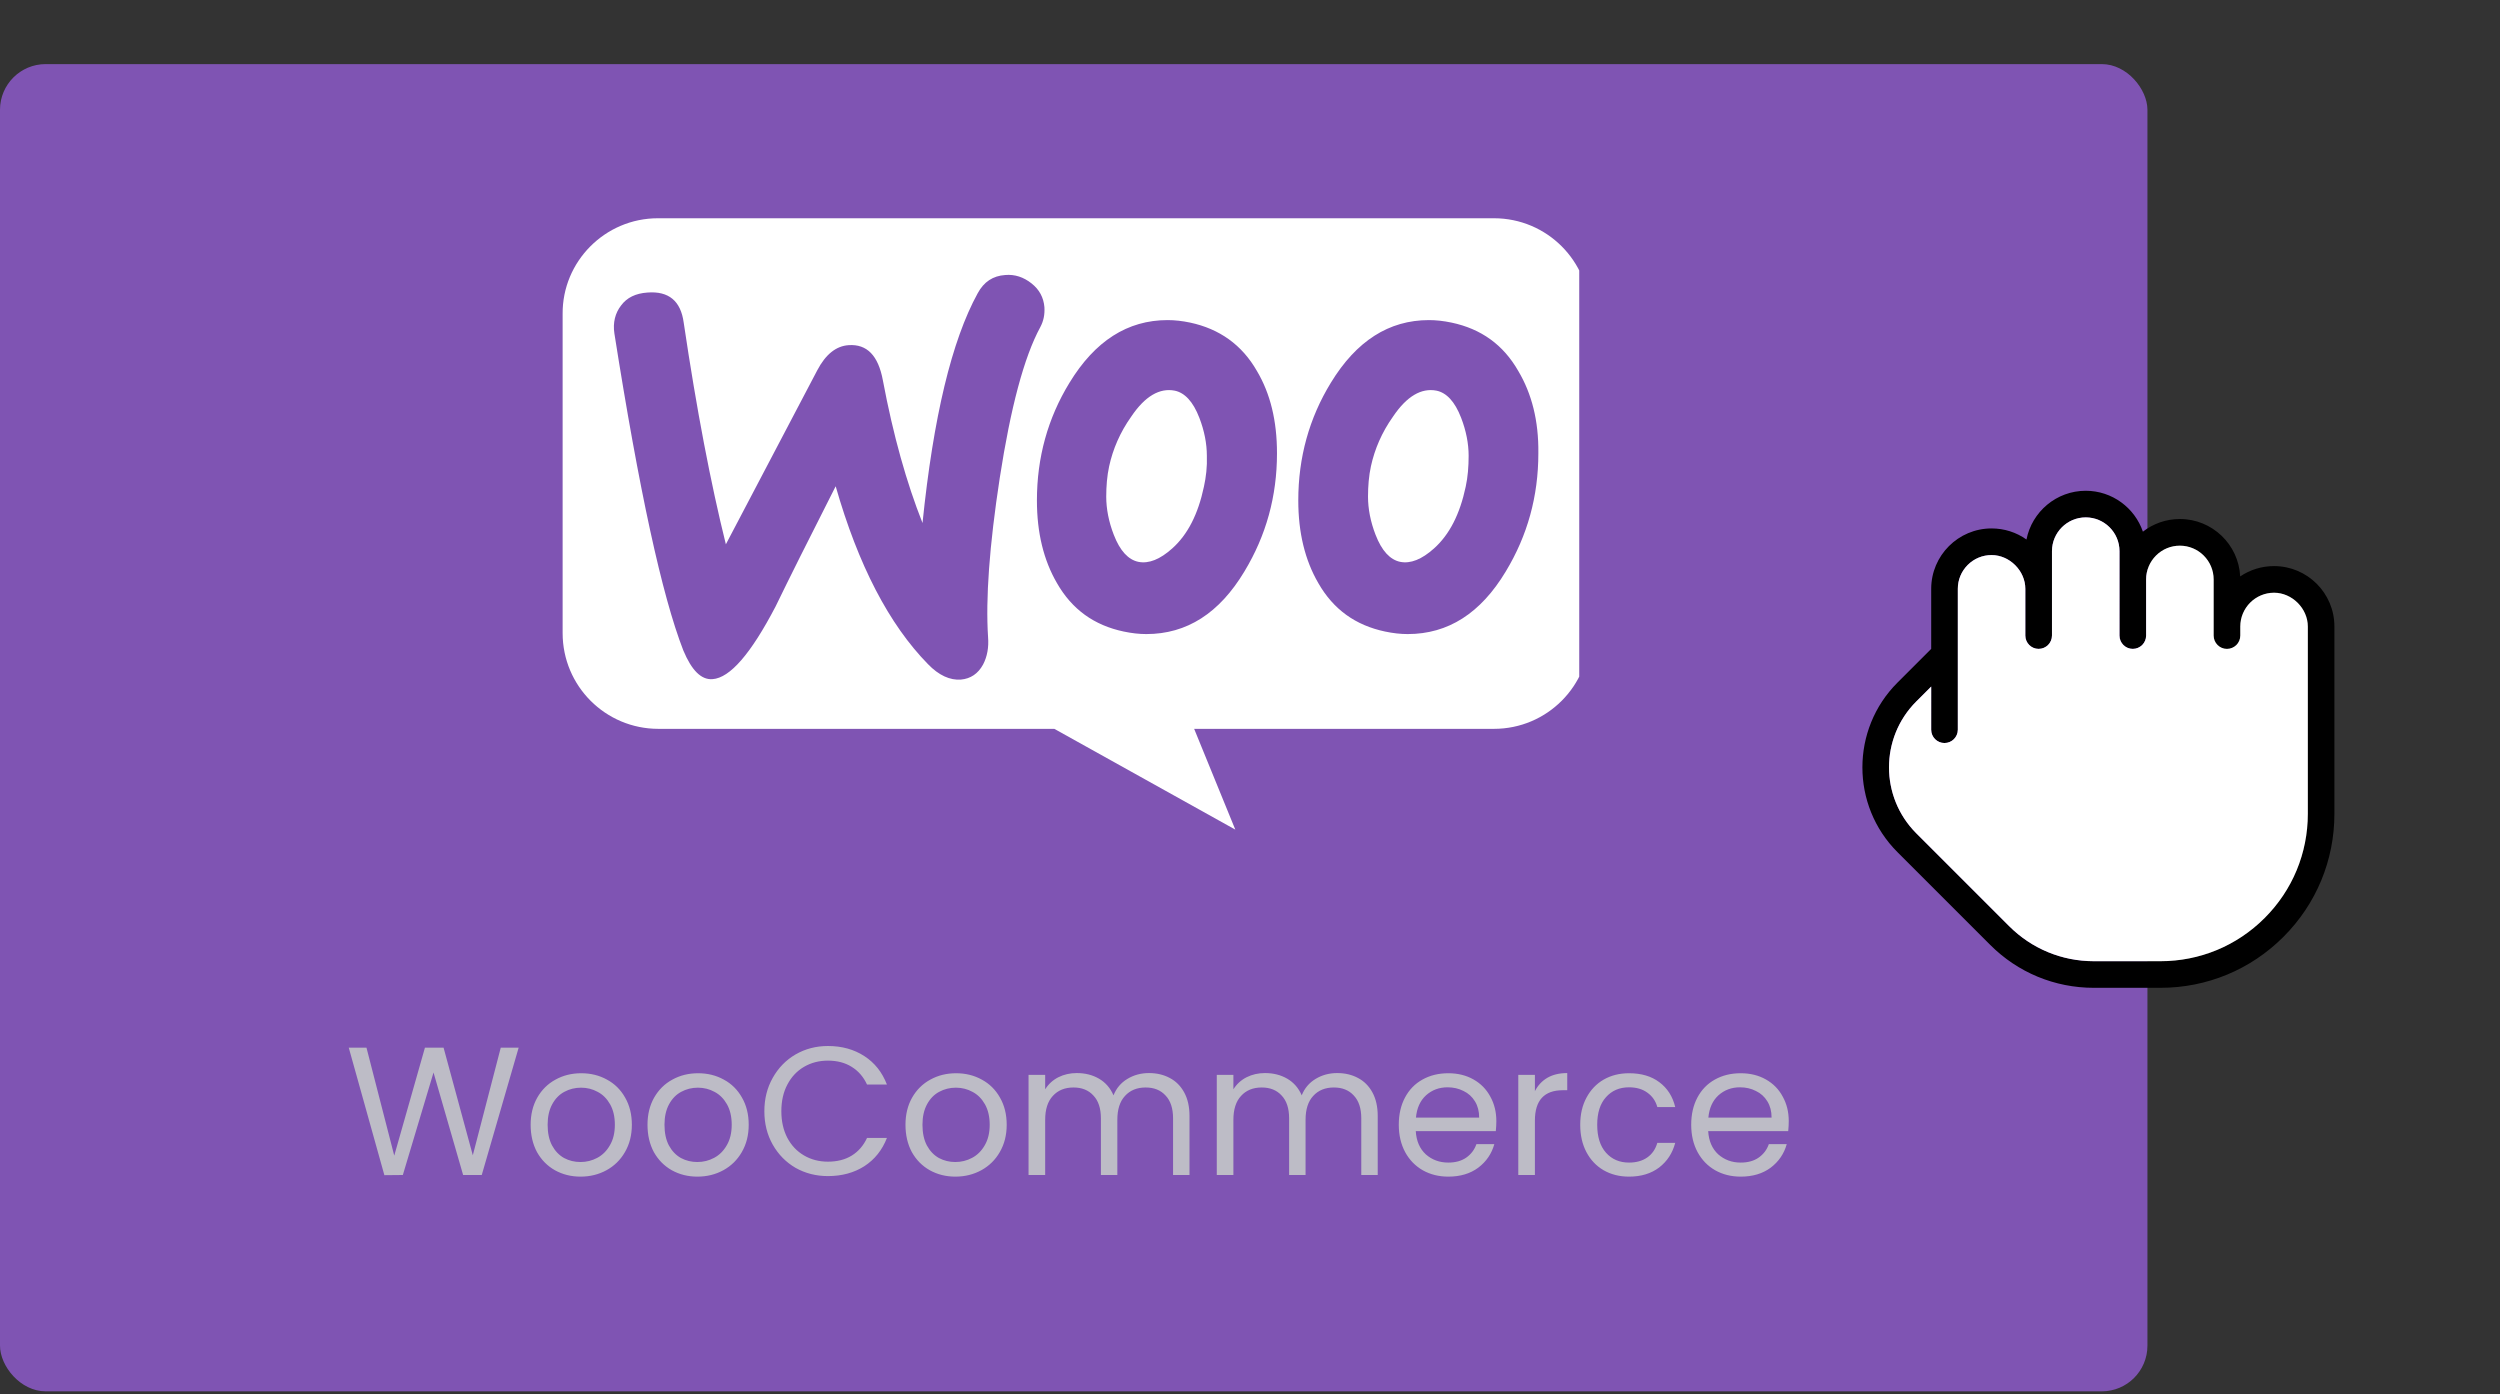
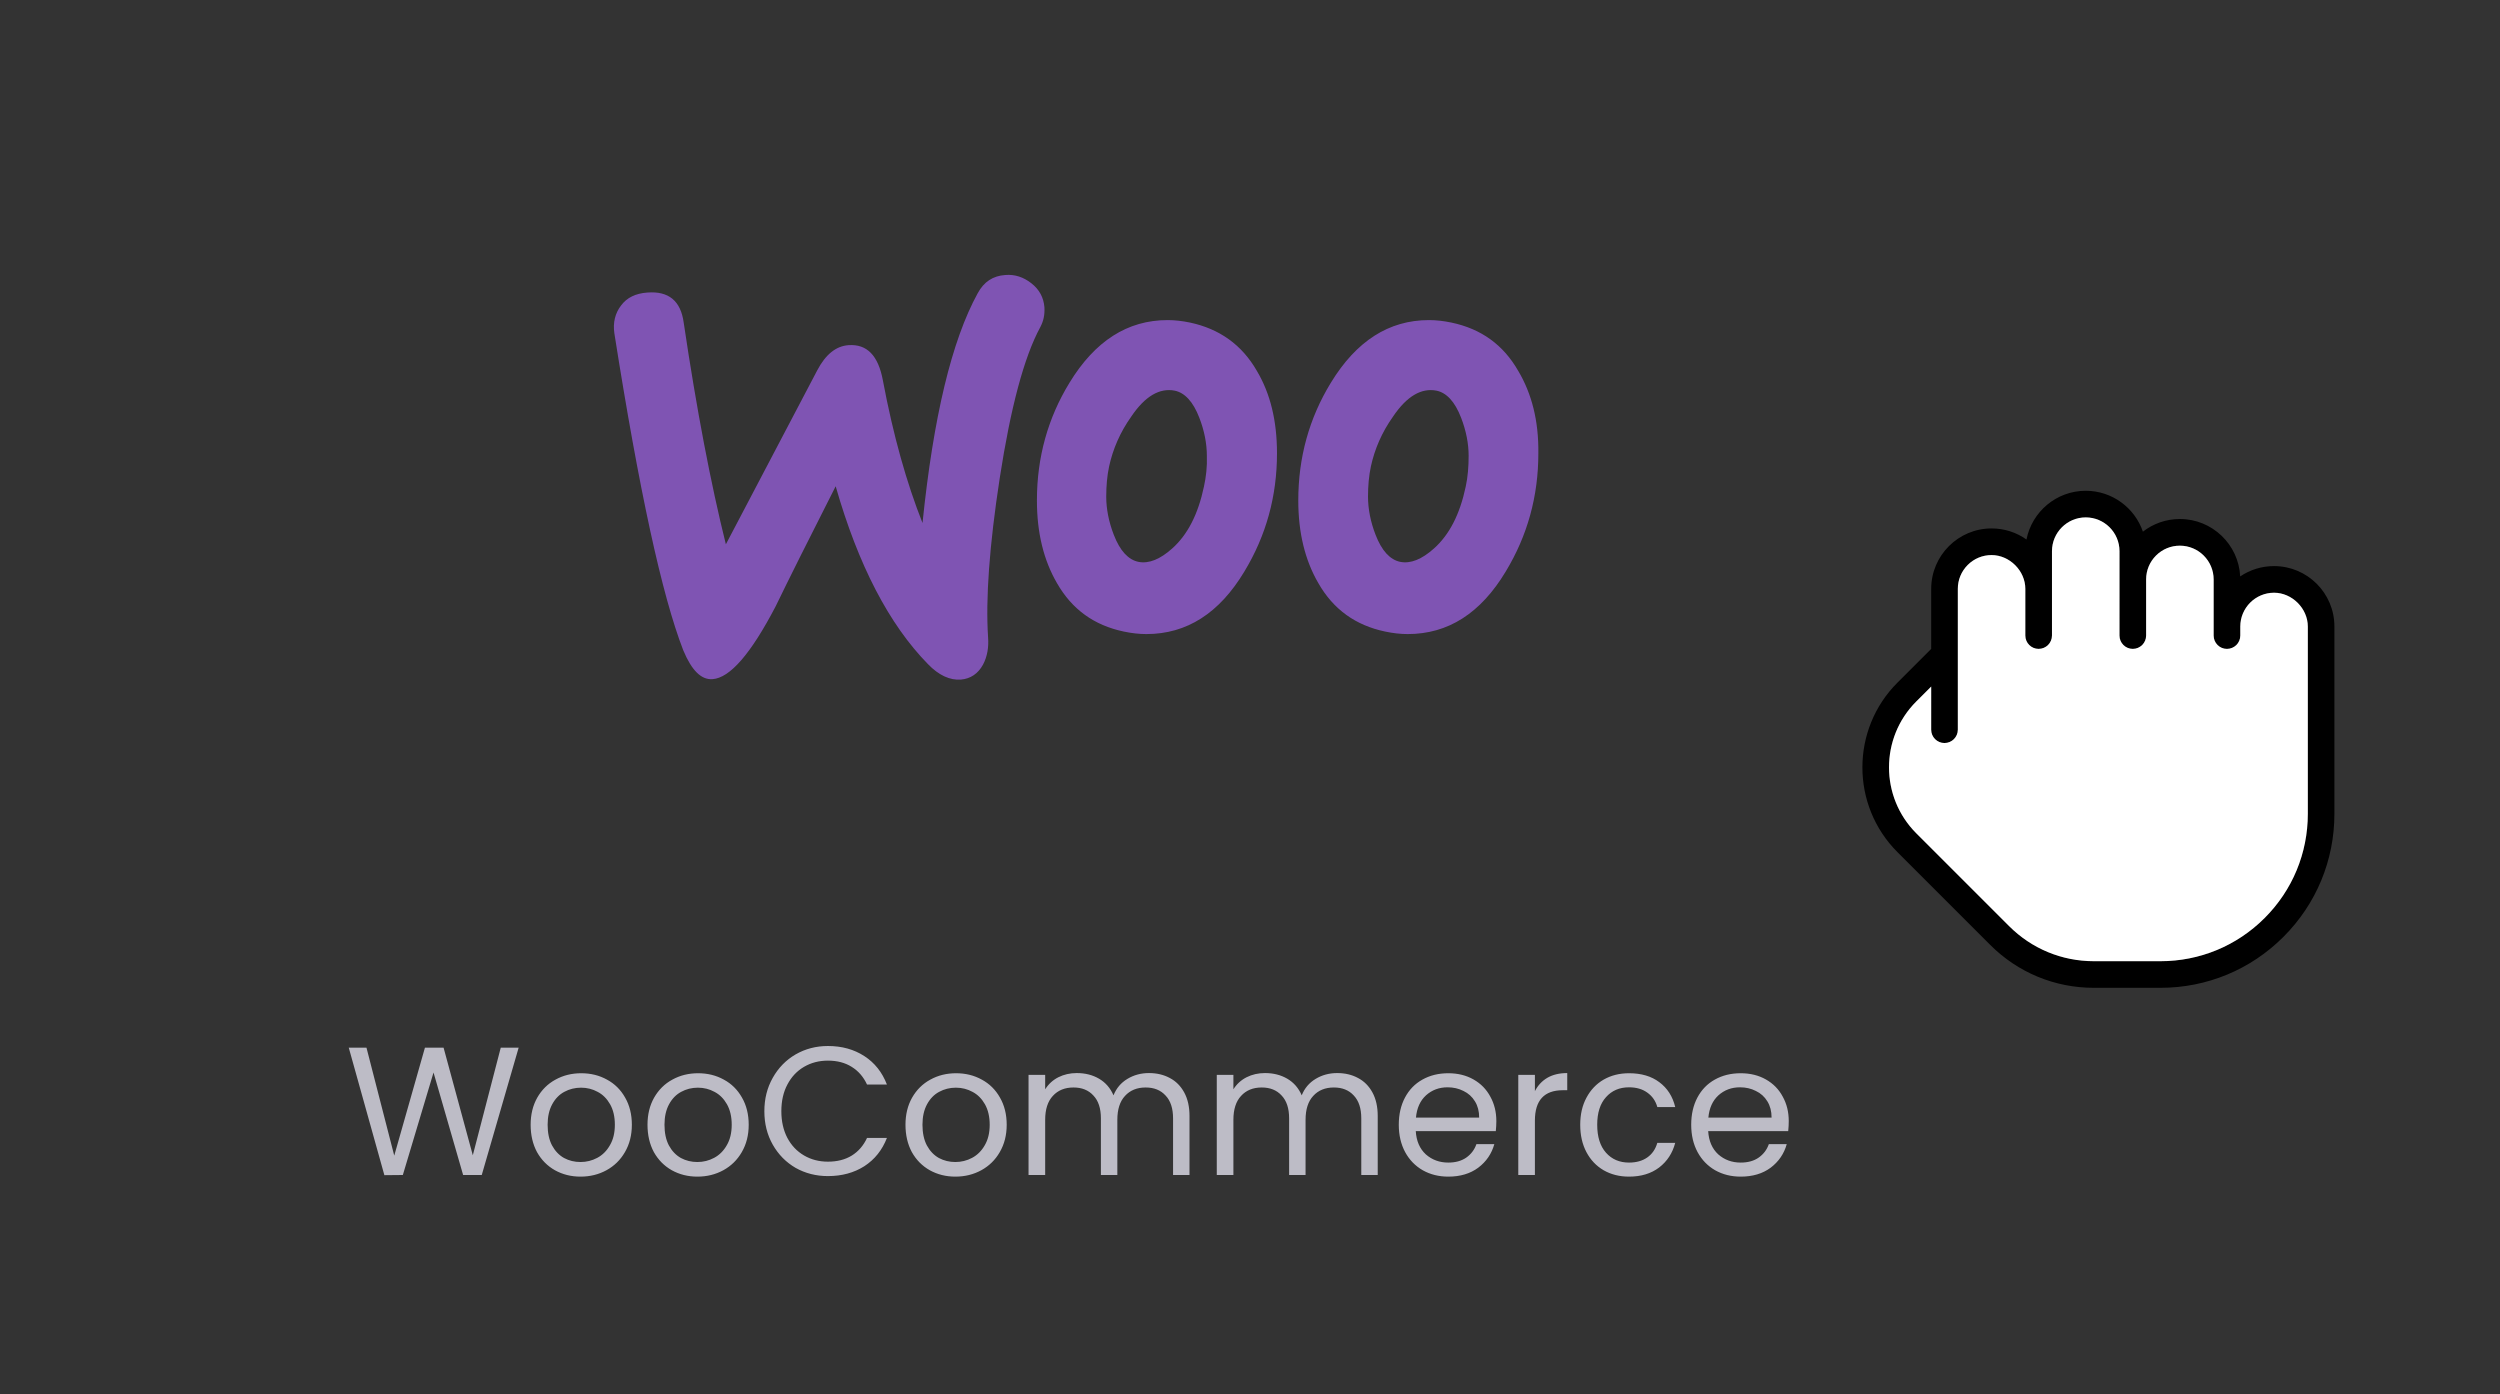
<svg xmlns="http://www.w3.org/2000/svg" width="156" height="87" viewBox="0 0 156 87" fill="none">
  <rect x="0" y="0" width="156" height="87" fill="#333333" stroke="none" />
-   <rect y="4" width="134" height="82.82" rx="2.85" fill="#7F54B3" />
  <path d="M32.364 65.374L30.061 73.32H28.899L27.052 66.924L25.137 73.32L23.985 73.331L21.762 65.374H22.868L24.601 72.111L26.516 65.374H27.679L29.503 72.089L31.247 65.374H32.364ZM36.224 73.422C35.639 73.422 35.107 73.289 34.628 73.023C34.157 72.757 33.785 72.381 33.511 71.895C33.245 71.401 33.112 70.831 33.112 70.185C33.112 69.546 33.249 68.984 33.522 68.498C33.803 68.004 34.184 67.627 34.662 67.369C35.141 67.103 35.677 66.97 36.27 66.97C36.862 66.97 37.398 67.103 37.877 67.369C38.356 67.627 38.732 68 39.006 68.486C39.287 68.973 39.428 69.539 39.428 70.185C39.428 70.831 39.283 71.401 38.994 71.895C38.713 72.381 38.329 72.757 37.843 73.023C37.356 73.289 36.817 73.422 36.224 73.422ZM36.224 72.51C36.596 72.51 36.946 72.423 37.273 72.248C37.6 72.073 37.862 71.811 38.059 71.462C38.265 71.112 38.367 70.686 38.367 70.185C38.367 69.683 38.269 69.258 38.071 68.908C37.873 68.558 37.615 68.3 37.296 68.133C36.977 67.958 36.631 67.871 36.258 67.871C35.878 67.871 35.529 67.958 35.209 68.133C34.898 68.3 34.647 68.558 34.457 68.908C34.267 69.258 34.172 69.683 34.172 70.185C34.172 70.694 34.263 71.123 34.446 71.473C34.636 71.823 34.886 72.085 35.198 72.26C35.51 72.427 35.852 72.51 36.224 72.51ZM43.516 73.422C42.931 73.422 42.399 73.289 41.92 73.023C41.449 72.757 41.077 72.381 40.803 71.895C40.537 71.401 40.404 70.831 40.404 70.185C40.404 69.546 40.541 68.984 40.814 68.498C41.096 68.004 41.475 67.627 41.954 67.369C42.433 67.103 42.969 66.97 43.562 66.97C44.154 66.97 44.69 67.103 45.169 67.369C45.648 67.627 46.024 68 46.298 68.486C46.579 68.973 46.719 69.539 46.719 70.185C46.719 70.831 46.575 71.401 46.286 71.895C46.005 72.381 45.621 72.757 45.135 73.023C44.648 73.289 44.109 73.422 43.516 73.422ZM43.516 72.51C43.889 72.51 44.238 72.423 44.565 72.248C44.892 72.073 45.154 71.811 45.352 71.462C45.557 71.112 45.659 70.686 45.659 70.185C45.659 69.683 45.56 69.258 45.363 68.908C45.165 68.558 44.907 68.3 44.588 68.133C44.269 67.958 43.923 67.871 43.55 67.871C43.17 67.871 42.821 67.958 42.502 68.133C42.19 68.3 41.939 68.558 41.749 68.908C41.559 69.258 41.464 69.683 41.464 70.185C41.464 70.694 41.555 71.123 41.738 71.473C41.928 71.823 42.178 72.085 42.49 72.26C42.802 72.427 43.144 72.51 43.516 72.51ZM47.696 69.341C47.696 68.566 47.871 67.871 48.22 67.255C48.57 66.632 49.045 66.145 49.645 65.796C50.253 65.446 50.926 65.271 51.663 65.271C52.529 65.271 53.286 65.48 53.932 65.898C54.578 66.316 55.049 66.909 55.345 67.677H54.103C53.882 67.198 53.563 66.829 53.145 66.571C52.735 66.313 52.241 66.183 51.663 66.183C51.108 66.183 50.611 66.313 50.17 66.571C49.729 66.829 49.383 67.198 49.132 67.677C48.882 68.148 48.756 68.703 48.756 69.341C48.756 69.972 48.882 70.527 49.132 71.006C49.383 71.477 49.729 71.842 50.17 72.1C50.611 72.358 51.108 72.488 51.663 72.488C52.241 72.488 52.735 72.362 53.145 72.111C53.563 71.853 53.882 71.484 54.103 71.006H55.345C55.049 71.766 54.578 72.355 53.932 72.773C53.286 73.183 52.529 73.388 51.663 73.388C50.926 73.388 50.253 73.217 49.645 72.875C49.045 72.526 48.57 72.043 48.22 71.427C47.871 70.812 47.696 70.116 47.696 69.341ZM59.614 73.422C59.029 73.422 58.497 73.289 58.018 73.023C57.547 72.757 57.175 72.381 56.901 71.895C56.635 71.401 56.502 70.831 56.502 70.185C56.502 69.546 56.639 68.984 56.912 68.498C57.194 68.004 57.574 67.627 58.052 67.369C58.531 67.103 59.067 66.97 59.66 66.97C60.252 66.97 60.788 67.103 61.267 67.369C61.746 67.627 62.122 68 62.396 68.486C62.677 68.973 62.818 69.539 62.818 70.185C62.818 70.831 62.673 71.401 62.384 71.895C62.103 72.381 61.719 72.757 61.233 73.023C60.746 73.289 60.207 73.422 59.614 73.422ZM59.614 72.51C59.986 72.51 60.336 72.423 60.663 72.248C60.99 72.073 61.252 71.811 61.45 71.462C61.655 71.112 61.757 70.686 61.757 70.185C61.757 69.683 61.658 69.258 61.461 68.908C61.263 68.558 61.005 68.3 60.686 68.133C60.367 67.958 60.021 67.871 59.648 67.871C59.268 67.871 58.919 67.958 58.599 68.133C58.288 68.3 58.037 68.558 57.847 68.908C57.657 69.258 57.562 69.683 57.562 70.185C57.562 70.694 57.653 71.123 57.836 71.473C58.026 71.823 58.276 72.085 58.588 72.26C58.9 72.427 59.242 72.51 59.614 72.51ZM71.694 66.959C72.18 66.959 72.614 67.061 72.994 67.266C73.374 67.464 73.674 67.764 73.894 68.167C74.115 68.57 74.225 69.06 74.225 69.638V73.32H73.199V69.786C73.199 69.163 73.043 68.688 72.731 68.361C72.427 68.026 72.013 67.859 71.489 67.859C70.949 67.859 70.52 68.034 70.201 68.384C69.882 68.726 69.722 69.223 69.722 69.877V73.32H68.696V69.786C68.696 69.163 68.54 68.688 68.228 68.361C67.924 68.026 67.51 67.859 66.986 67.859C66.446 67.859 66.017 68.034 65.698 68.384C65.379 68.726 65.219 69.223 65.219 69.877V73.32H64.181V67.073H65.219V67.973C65.424 67.646 65.698 67.396 66.04 67.221C66.389 67.046 66.773 66.959 67.191 66.959C67.716 66.959 68.179 67.076 68.582 67.312C68.985 67.548 69.285 67.893 69.483 68.349C69.657 67.909 69.946 67.567 70.349 67.323C70.752 67.08 71.2 66.959 71.694 66.959ZM83.439 66.959C83.926 66.959 84.359 67.061 84.739 67.266C85.119 67.464 85.419 67.764 85.639 68.167C85.86 68.57 85.97 69.06 85.97 69.638V73.32H84.944V69.786C84.944 69.163 84.788 68.688 84.477 68.361C84.173 68.026 83.758 67.859 83.234 67.859C82.694 67.859 82.265 68.034 81.946 68.384C81.627 68.726 81.467 69.223 81.467 69.877V73.32H80.441V69.786C80.441 69.163 80.285 68.688 79.974 68.361C79.67 68.026 79.255 67.859 78.731 67.859C78.191 67.859 77.762 68.034 77.443 68.384C77.124 68.726 76.964 69.223 76.964 69.877V73.32H75.927V67.073H76.964V67.973C77.169 67.646 77.443 67.396 77.785 67.221C78.134 67.046 78.518 66.959 78.936 66.959C79.461 66.959 79.924 67.076 80.327 67.312C80.73 67.548 81.03 67.893 81.228 68.349C81.402 67.909 81.691 67.567 82.094 67.323C82.497 67.08 82.945 66.959 83.439 66.959ZM93.372 69.957C93.372 70.154 93.36 70.363 93.338 70.584H88.344C88.382 71.199 88.591 71.682 88.971 72.032C89.359 72.374 89.826 72.545 90.374 72.545C90.822 72.545 91.194 72.442 91.491 72.237C91.795 72.024 92.007 71.743 92.129 71.393H93.246C93.079 71.994 92.745 72.484 92.243 72.864C91.742 73.236 91.118 73.422 90.374 73.422C89.781 73.422 89.249 73.289 88.778 73.023C88.314 72.757 87.949 72.381 87.683 71.895C87.417 71.401 87.284 70.831 87.284 70.185C87.284 69.539 87.413 68.973 87.672 68.486C87.93 68 88.291 67.627 88.755 67.369C89.226 67.103 89.766 66.97 90.374 66.97C90.966 66.97 91.491 67.099 91.947 67.358C92.403 67.616 92.752 67.973 92.996 68.429C93.246 68.878 93.372 69.387 93.372 69.957ZM92.3 69.74C92.3 69.345 92.213 69.007 92.038 68.726C91.863 68.437 91.624 68.22 91.32 68.076C91.023 67.924 90.693 67.848 90.328 67.848C89.803 67.848 89.355 68.015 88.983 68.349C88.618 68.684 88.409 69.147 88.356 69.74H92.3ZM95.778 68.087C95.961 67.73 96.219 67.453 96.554 67.255C96.896 67.057 97.31 66.959 97.796 66.959V68.03H97.523C96.36 68.03 95.778 68.661 95.778 69.923V73.32H94.741V67.073H95.778V68.087ZM98.606 70.185C98.606 69.539 98.735 68.976 98.994 68.498C99.252 68.011 99.609 67.635 100.065 67.369C100.529 67.103 101.057 66.97 101.65 66.97C102.418 66.97 103.048 67.156 103.542 67.529C104.044 67.901 104.375 68.418 104.534 69.079H103.417C103.311 68.699 103.102 68.399 102.79 68.178C102.486 67.958 102.106 67.848 101.65 67.848C101.057 67.848 100.578 68.053 100.214 68.463C99.849 68.866 99.666 69.44 99.666 70.185C99.666 70.937 99.849 71.519 100.214 71.929C100.578 72.339 101.057 72.545 101.65 72.545C102.106 72.545 102.486 72.438 102.79 72.225C103.094 72.013 103.303 71.709 103.417 71.313H104.534C104.367 71.952 104.033 72.465 103.531 72.852C103.029 73.232 102.402 73.422 101.65 73.422C101.057 73.422 100.529 73.289 100.065 73.023C99.609 72.757 99.252 72.381 98.994 71.895C98.735 71.408 98.606 70.838 98.606 70.185ZM111.618 69.957C111.618 70.154 111.607 70.363 111.584 70.584H106.591C106.629 71.199 106.838 71.682 107.218 72.032C107.606 72.374 108.073 72.545 108.62 72.545C109.069 72.545 109.441 72.442 109.737 72.237C110.041 72.024 110.254 71.743 110.376 71.393H111.493C111.326 71.994 110.991 72.484 110.49 72.864C109.988 73.236 109.365 73.422 108.62 73.422C108.027 73.422 107.495 73.289 107.024 73.023C106.561 72.757 106.196 72.381 105.93 71.895C105.664 71.401 105.531 70.831 105.531 70.185C105.531 69.539 105.66 68.973 105.918 68.486C106.177 68 106.538 67.627 107.001 67.369C107.473 67.103 108.012 66.97 108.62 66.97C109.213 66.97 109.737 67.099 110.193 67.358C110.649 67.616 110.999 67.973 111.242 68.429C111.493 68.878 111.618 69.387 111.618 69.957ZM110.547 69.74C110.547 69.345 110.459 69.007 110.285 68.726C110.11 68.437 109.87 68.22 109.566 68.076C109.27 67.924 108.939 67.848 108.575 67.848C108.05 67.848 107.602 68.015 107.229 68.349C106.865 68.684 106.656 69.147 106.602 69.74H110.547Z" fill="#BDBCC6" />
  <g clip-path="url(#clip0_781_1346)">
-     <path d="M41.055 13.619L93.223 13.619C96.524 13.619 99.197 16.291 99.197 19.593V39.506C99.197 42.807 96.525 45.48 93.223 45.48L74.515 45.48L77.083 51.768L65.79 45.48H41.082C37.78 45.48 35.108 42.808 35.108 39.506V19.593C35.081 16.317 37.754 13.619 41.055 13.619Z" fill="white" />
    <path d="M38.755 19.062C39.12 18.567 39.667 18.307 40.396 18.255C41.725 18.151 42.48 18.776 42.663 20.131C43.47 25.576 44.356 30.187 45.294 33.965L51 23.101C51.521 22.111 52.172 21.59 52.954 21.538C54.1 21.459 54.803 22.189 55.09 23.726C55.741 27.191 56.575 30.135 57.565 32.636C58.242 26.018 59.389 21.251 61.004 18.307C61.395 17.577 61.968 17.213 62.723 17.161C63.323 17.108 63.87 17.291 64.365 17.682C64.86 18.072 65.12 18.567 65.172 19.167C65.198 19.636 65.12 20.026 64.912 20.417C63.896 22.293 63.062 25.445 62.385 29.822C61.733 34.069 61.499 37.377 61.655 39.748C61.707 40.399 61.603 40.973 61.343 41.468C61.03 42.041 60.561 42.353 59.962 42.406C59.285 42.458 58.581 42.145 57.904 41.441C55.481 38.967 53.553 35.267 52.146 30.343C50.453 33.678 49.202 36.179 48.395 37.846C46.858 40.79 45.555 42.301 44.461 42.379C43.757 42.431 43.158 41.832 42.637 40.582C41.308 37.169 39.876 30.578 38.338 20.808C38.234 20.131 38.39 19.531 38.755 19.062L38.755 19.062ZM94.743 23.153C93.805 21.511 92.424 20.521 90.575 20.13C90.08 20.026 89.611 19.974 89.168 19.974C86.667 19.974 84.635 21.277 83.046 23.882C81.691 26.096 81.013 28.546 81.013 31.229C81.013 33.235 81.43 34.954 82.264 36.387C83.202 38.029 84.583 39.019 86.432 39.409C86.927 39.514 87.396 39.566 87.839 39.566C90.366 39.566 92.398 38.263 93.961 35.658C95.316 33.417 95.993 30.968 95.993 28.285C96.019 26.253 95.577 24.559 94.743 23.153ZM91.46 30.369C91.096 32.089 90.444 33.365 89.48 34.225C88.725 34.902 88.021 35.189 87.37 35.059C86.745 34.928 86.224 34.381 85.833 33.365C85.52 32.558 85.364 31.75 85.364 30.994C85.364 30.343 85.416 29.692 85.546 29.093C85.781 28.024 86.224 26.982 86.927 25.992C87.787 24.716 88.699 24.195 89.637 24.377C90.262 24.507 90.783 25.055 91.174 26.07C91.487 26.878 91.643 27.686 91.643 28.441C91.643 29.119 91.591 29.77 91.46 30.369ZM78.434 23.153C77.496 21.511 76.089 20.521 74.266 20.13C73.771 20.026 73.302 19.974 72.859 19.974C70.358 19.974 68.326 21.277 66.737 23.882C65.382 26.096 64.704 28.546 64.704 31.229C64.704 33.235 65.121 34.954 65.955 36.387C66.893 38.029 68.274 39.019 70.123 39.409C70.618 39.514 71.087 39.566 71.53 39.566C74.057 39.566 76.089 38.263 77.652 35.658C79.007 33.417 79.684 30.968 79.684 28.285C79.684 26.253 79.268 24.559 78.434 23.153ZM75.125 30.369C74.761 32.089 74.109 33.365 73.145 34.225C72.39 34.902 71.686 35.189 71.035 35.059C70.41 34.928 69.889 34.381 69.498 33.365C69.185 32.558 69.029 31.75 69.029 30.994C69.029 30.343 69.081 29.692 69.211 29.093C69.446 28.024 69.889 26.982 70.592 25.992C71.452 24.716 72.364 24.195 73.302 24.377C73.927 24.507 74.448 25.055 74.839 26.07C75.151 26.878 75.308 27.686 75.308 28.441C75.334 29.119 75.256 29.77 75.125 30.369Z" fill="#7F54B3" />
  </g>
  <g clip-path="url(#clip1_781_1346)">
    <path d="M145.667 50.781L145.667 39.092C145.667 37.012 143.979 35.324 141.899 35.324C141.136 35.324 140.406 35.551 139.788 35.969C139.69 33.975 138.04 32.385 136.025 32.386C135.155 32.386 134.355 32.681 133.717 33.176C133.211 31.695 131.804 30.624 130.15 30.624C128.32 30.625 126.792 31.935 126.452 33.666C125.82 33.217 125.066 32.975 124.275 32.974C122.198 32.974 120.507 34.665 120.507 36.742L120.507 40.49L118.4 42.597C115.485 45.512 115.485 50.257 118.4 53.172L124.19 58.962C125.916 60.688 128.211 61.639 130.654 61.64H134.808C137.708 61.64 140.435 60.511 142.487 58.459C144.538 56.408 145.668 53.68 145.667 50.781ZM134.81 59.979H130.655C128.656 59.978 126.778 59.199 125.367 57.788L119.575 51.997C117.308 49.729 117.307 46.04 119.575 43.772L120.507 42.84L120.506 45.534C120.506 45.992 120.878 46.365 121.336 46.365C121.566 46.364 121.774 46.271 121.924 46.121C122.074 45.97 122.168 45.764 122.168 45.533L122.168 36.742C122.168 36.18 122.388 35.651 122.785 35.253C123.182 34.856 123.712 34.636 124.274 34.636C125.4 34.636 126.381 35.618 126.381 36.743V39.66C126.381 40.118 126.753 40.49 127.211 40.49C127.44 40.489 127.648 40.396 127.799 40.246C127.949 40.095 128.043 39.889 128.043 39.658L128.043 34.392C128.043 33.231 128.989 32.285 130.15 32.285C131.311 32.285 132.257 33.231 132.257 34.392L132.256 39.66C132.256 40.118 132.628 40.49 133.086 40.49C133.317 40.49 133.523 40.396 133.674 40.246C133.824 40.095 133.918 39.889 133.918 39.658V36.155C133.918 35.593 134.138 35.063 134.535 34.666C134.932 34.269 135.462 34.049 136.025 34.05C137.186 34.05 138.132 34.996 138.132 36.157L138.132 39.661C138.132 40.119 138.504 40.491 138.962 40.491C139.191 40.49 139.399 40.397 139.55 40.247C139.7 40.097 139.794 39.89 139.794 39.66L139.794 39.093C139.794 37.932 140.74 36.986 141.901 36.986C143.027 36.986 144.008 37.968 144.008 39.093L144.008 50.782C144.008 53.237 143.05 55.549 141.313 57.285C139.577 59.022 137.265 59.979 134.81 59.979Z" fill="black" />
    <path d="M134.81 59.979H130.655C128.656 59.978 126.778 59.199 125.367 57.788L119.575 51.997C117.308 49.729 117.307 46.04 119.575 43.772L120.507 42.84L120.506 45.534C120.506 45.992 120.878 46.365 121.336 46.365C121.566 46.364 121.774 46.271 121.924 46.121C122.074 45.97 122.168 45.764 122.168 45.533L122.168 36.742C122.168 36.18 122.388 35.651 122.785 35.253C123.182 34.856 123.712 34.636 124.274 34.636C125.4 34.636 126.381 35.618 126.381 36.743V39.66C126.381 40.118 126.753 40.49 127.211 40.49C127.44 40.489 127.648 40.396 127.799 40.246C127.949 40.095 128.043 39.889 128.043 39.658L128.043 34.392C128.043 33.231 128.989 32.285 130.15 32.285C131.311 32.285 132.257 33.231 132.257 34.392L132.256 39.66C132.256 40.118 132.628 40.49 133.086 40.49C133.317 40.49 133.523 40.396 133.674 40.246C133.824 40.095 133.918 39.889 133.918 39.658V36.155C133.918 35.593 134.138 35.063 134.535 34.666C134.932 34.269 135.462 34.049 136.025 34.05C137.186 34.05 138.132 34.996 138.132 36.157L138.132 39.661C138.132 40.119 138.504 40.491 138.962 40.491C139.191 40.49 139.399 40.397 139.55 40.247C139.7 40.097 139.794 39.89 139.794 39.66L139.794 39.093C139.794 37.932 140.74 36.986 141.901 36.986C143.027 36.986 144.008 37.968 144.008 39.093L144.008 50.782C144.008 53.237 143.05 55.549 141.313 57.285C139.577 59.022 137.265 59.979 134.81 59.979Z" fill="white" />
  </g>
  <defs>
    <clipPath id="clip0_781_1346">
      <rect width="64.089" height="64.114" fill="white" transform="translate(34.455 0.45)" />
    </clipPath>
    <clipPath id="clip1_781_1346">
      <rect width="32" height="32" fill="white" transform="translate(132.5 23.191) rotate(45)" />
    </clipPath>
  </defs>
</svg>